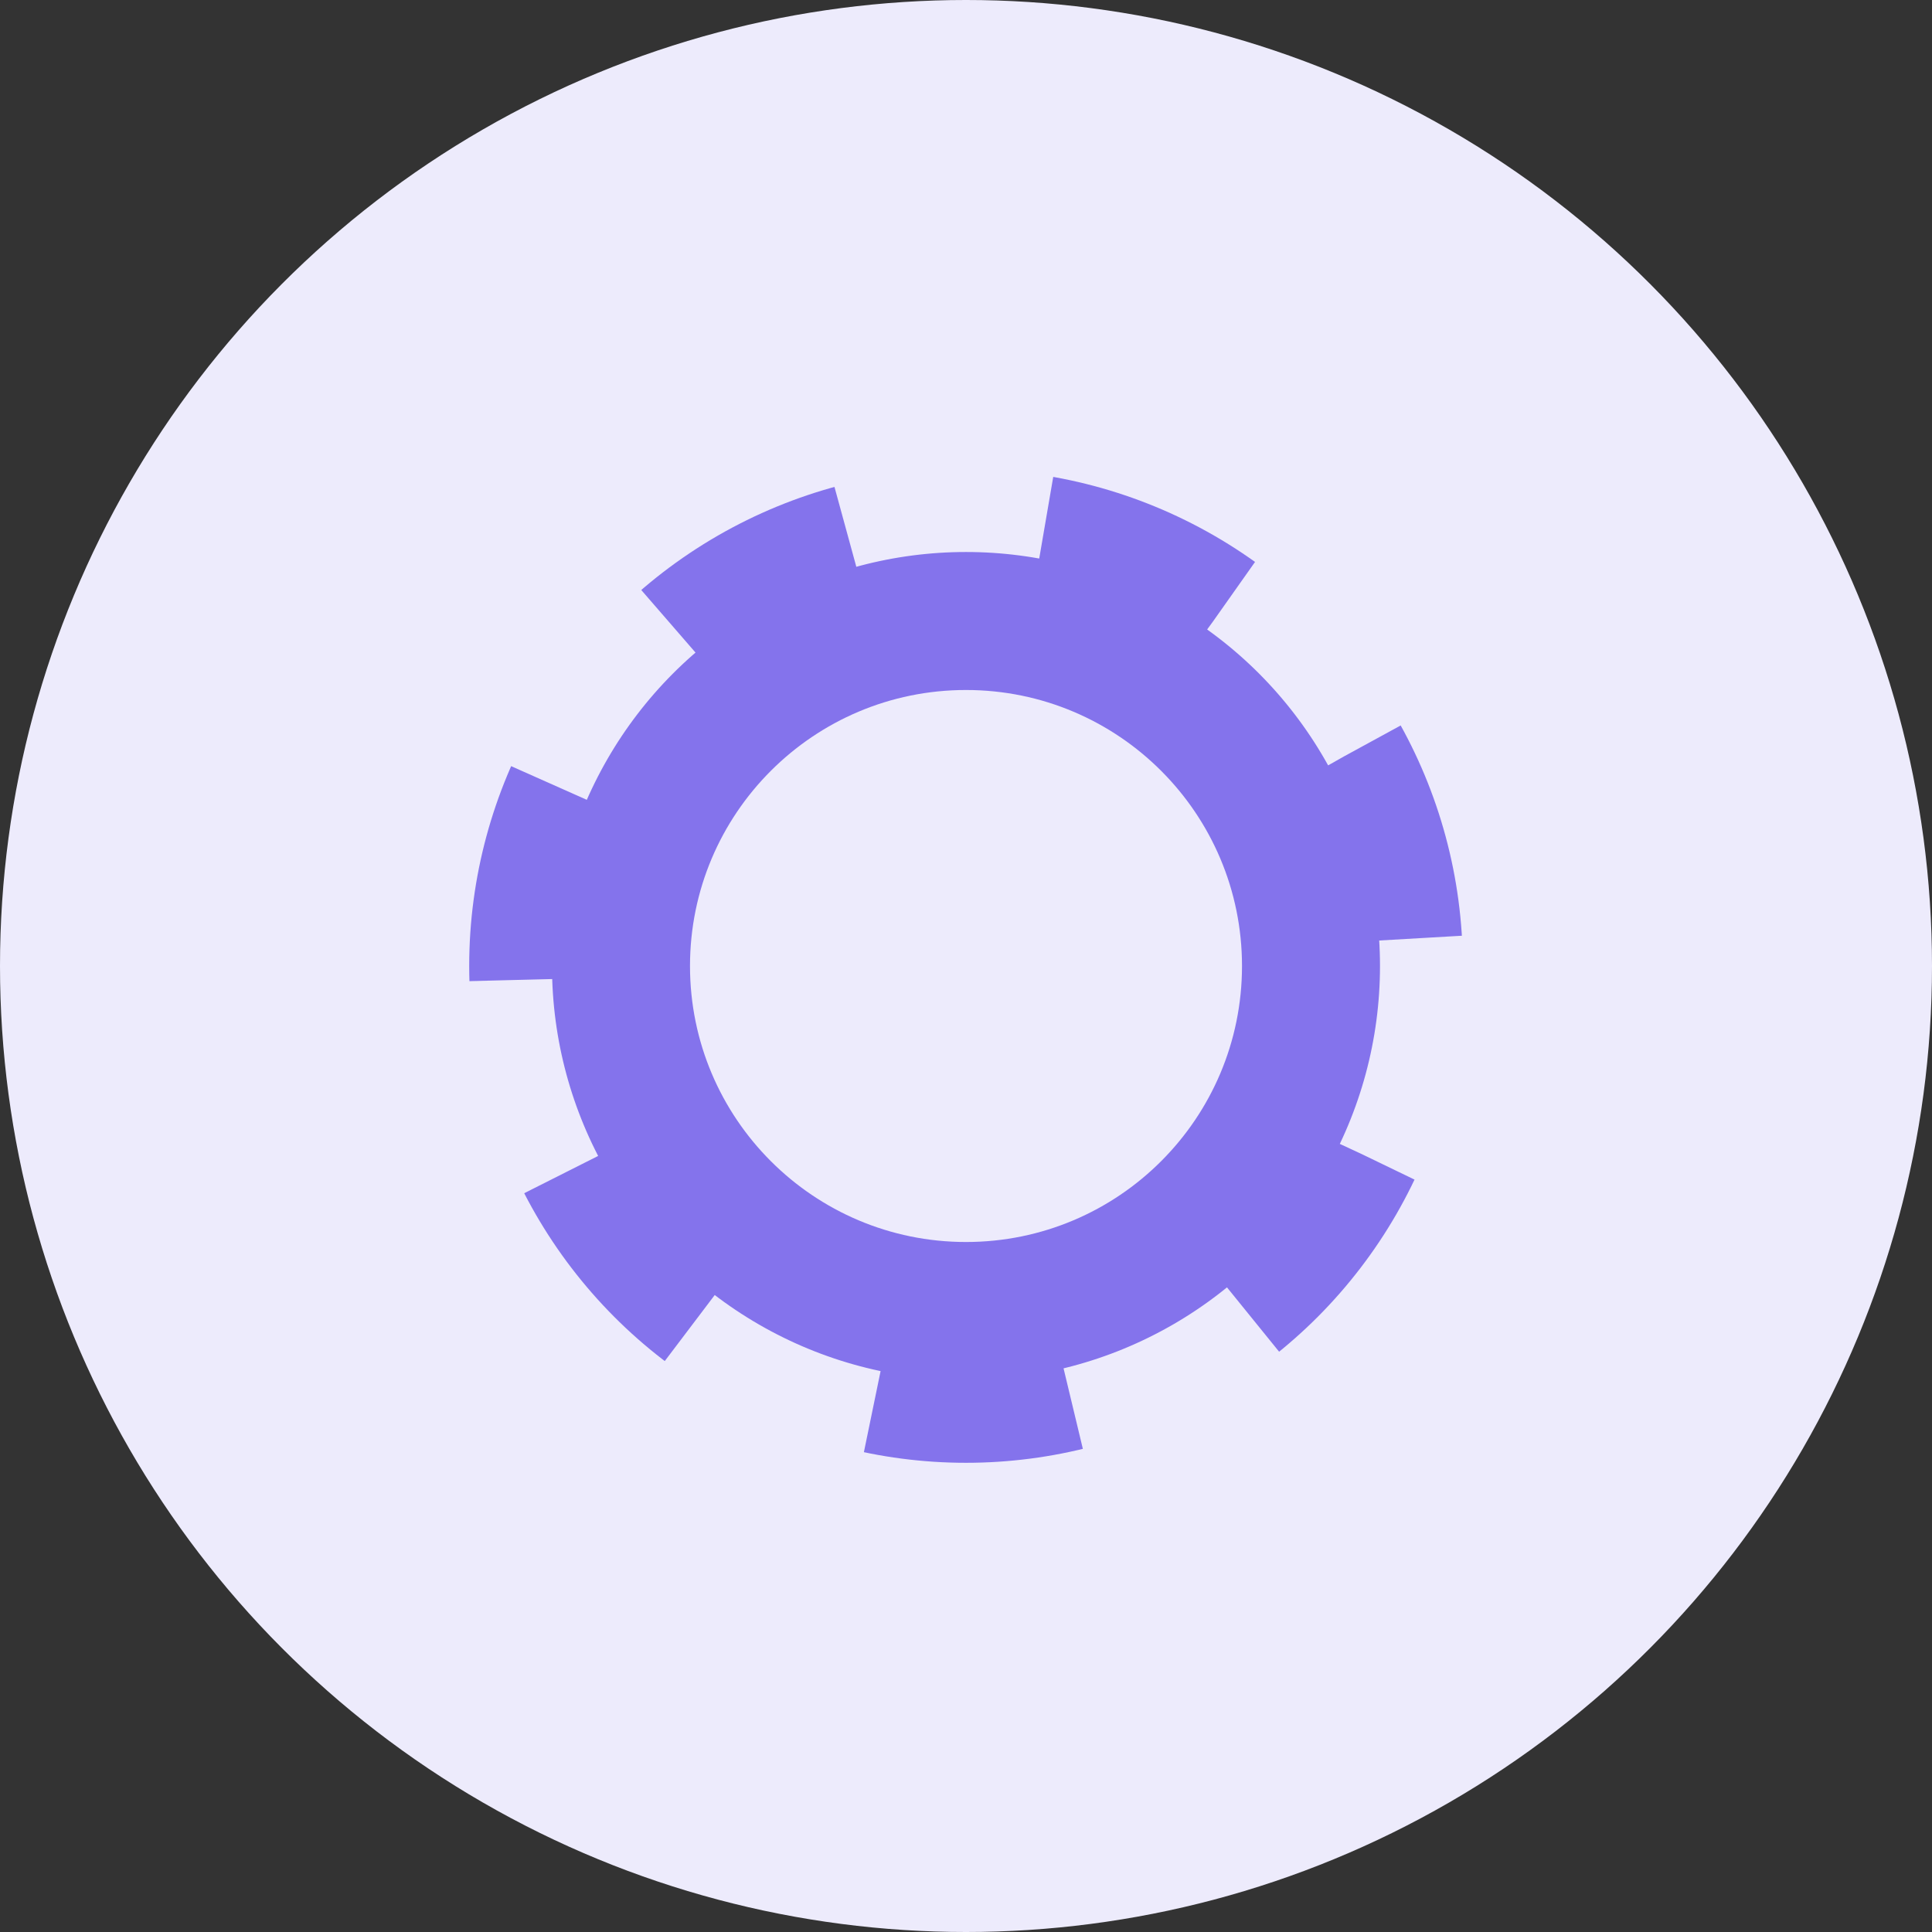
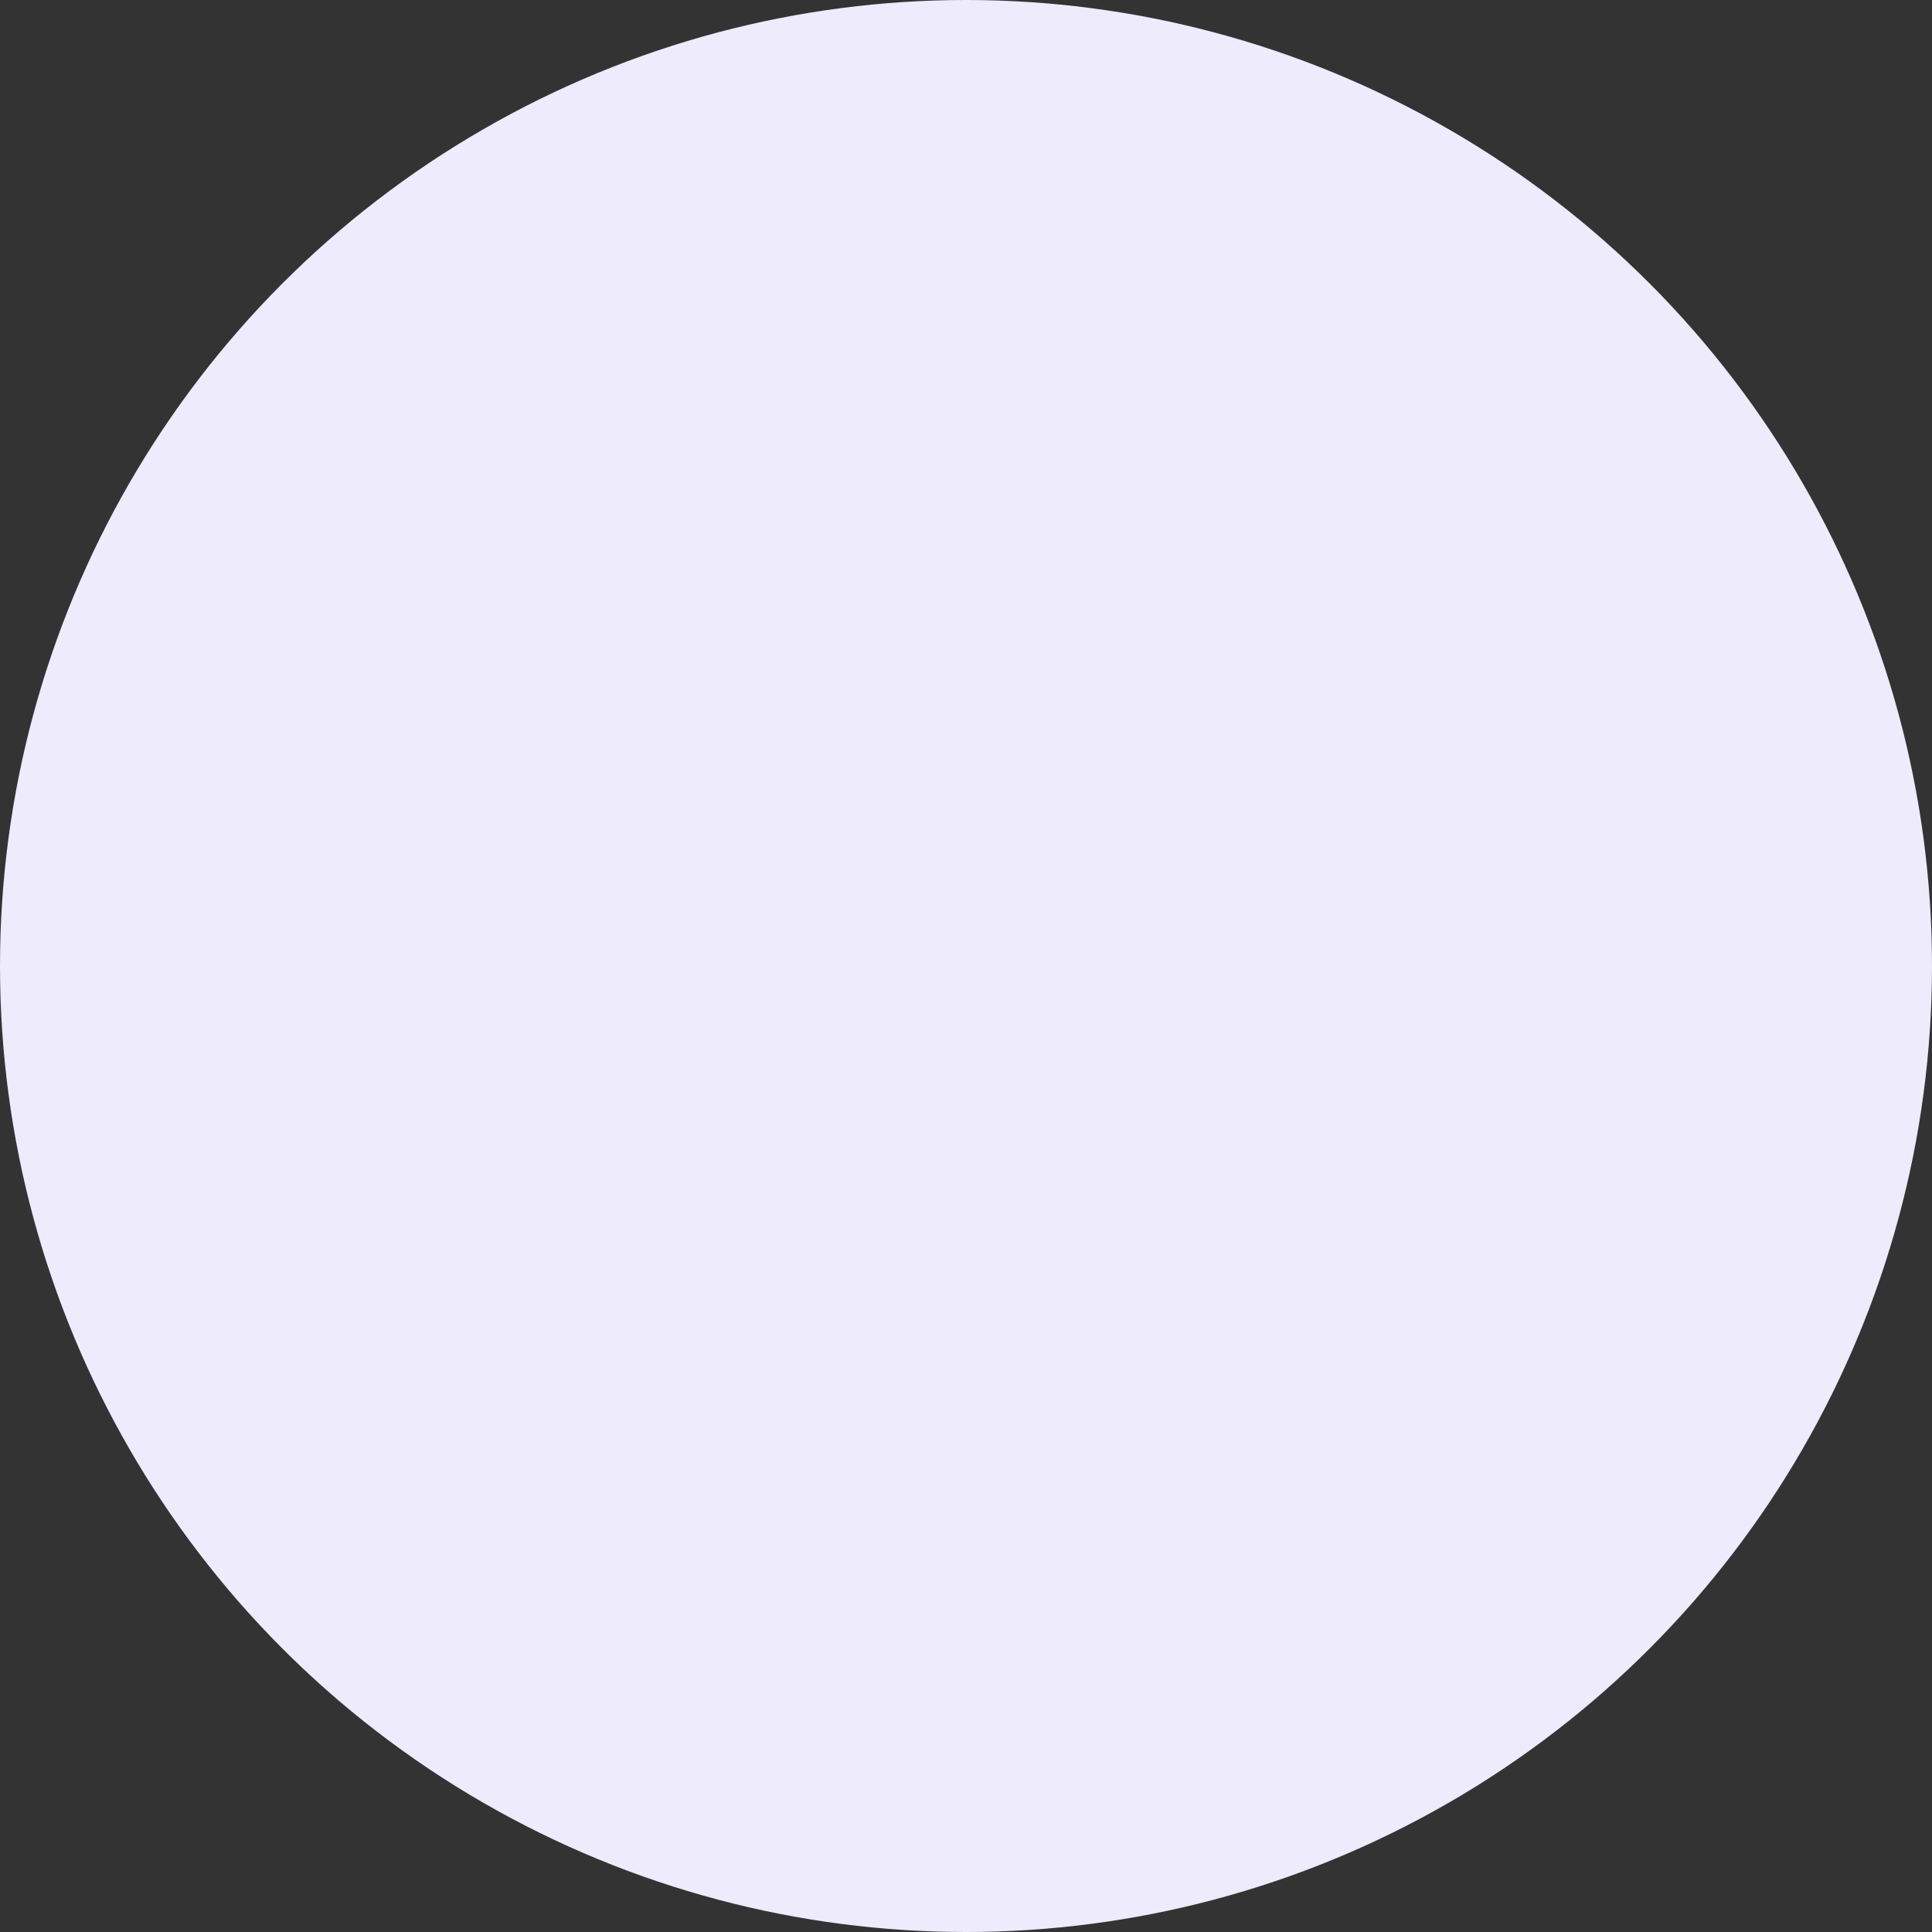
<svg xmlns="http://www.w3.org/2000/svg" width="35" height="35" viewBox="0 0 35 35" fill="none">
  <rect x="0" y="0" width="35" height="35" fill="#333333" stroke="none" />
  <circle cx="17.5" cy="17.5" r="17.5" fill="#EDEBFC" />
-   <circle cx="17.5" cy="17.5" r="9" fill="#8473EC" stroke="#EDEBFC" stroke-width="3" stroke-dasharray="4 4" />
  <circle cx="17.5" cy="17.5" r="5" fill="#EDEBFC" />
</svg>